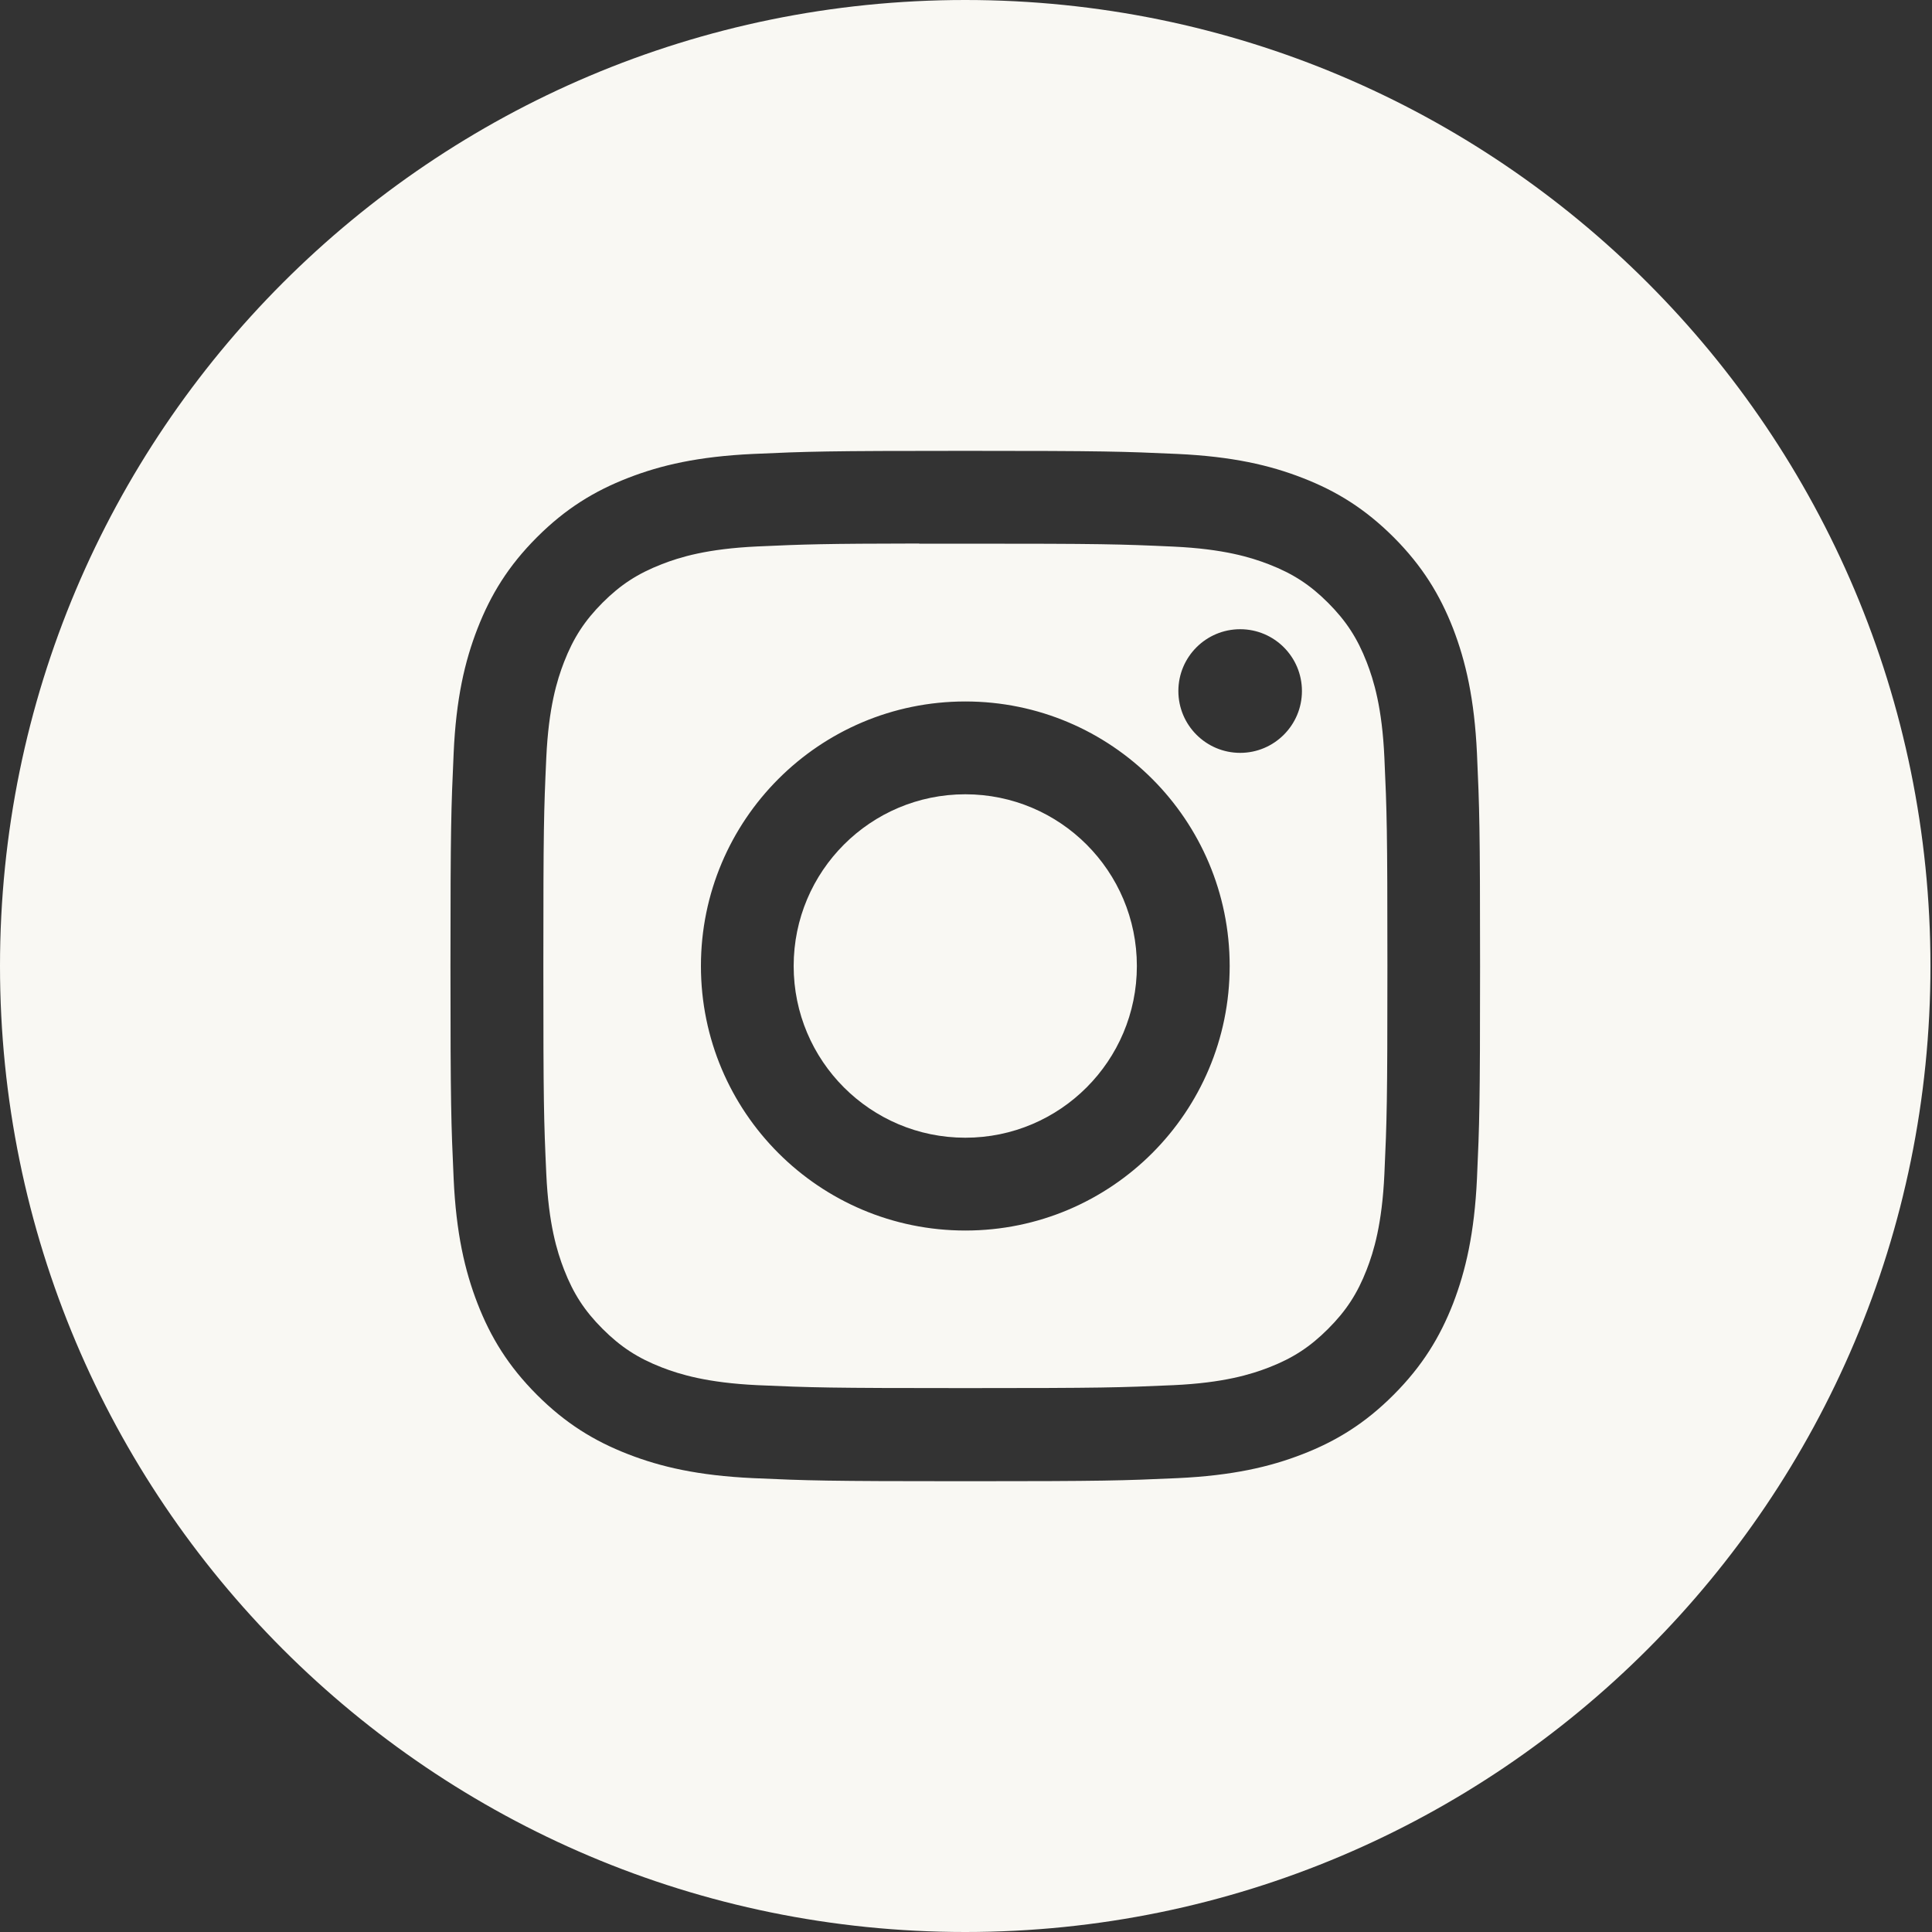
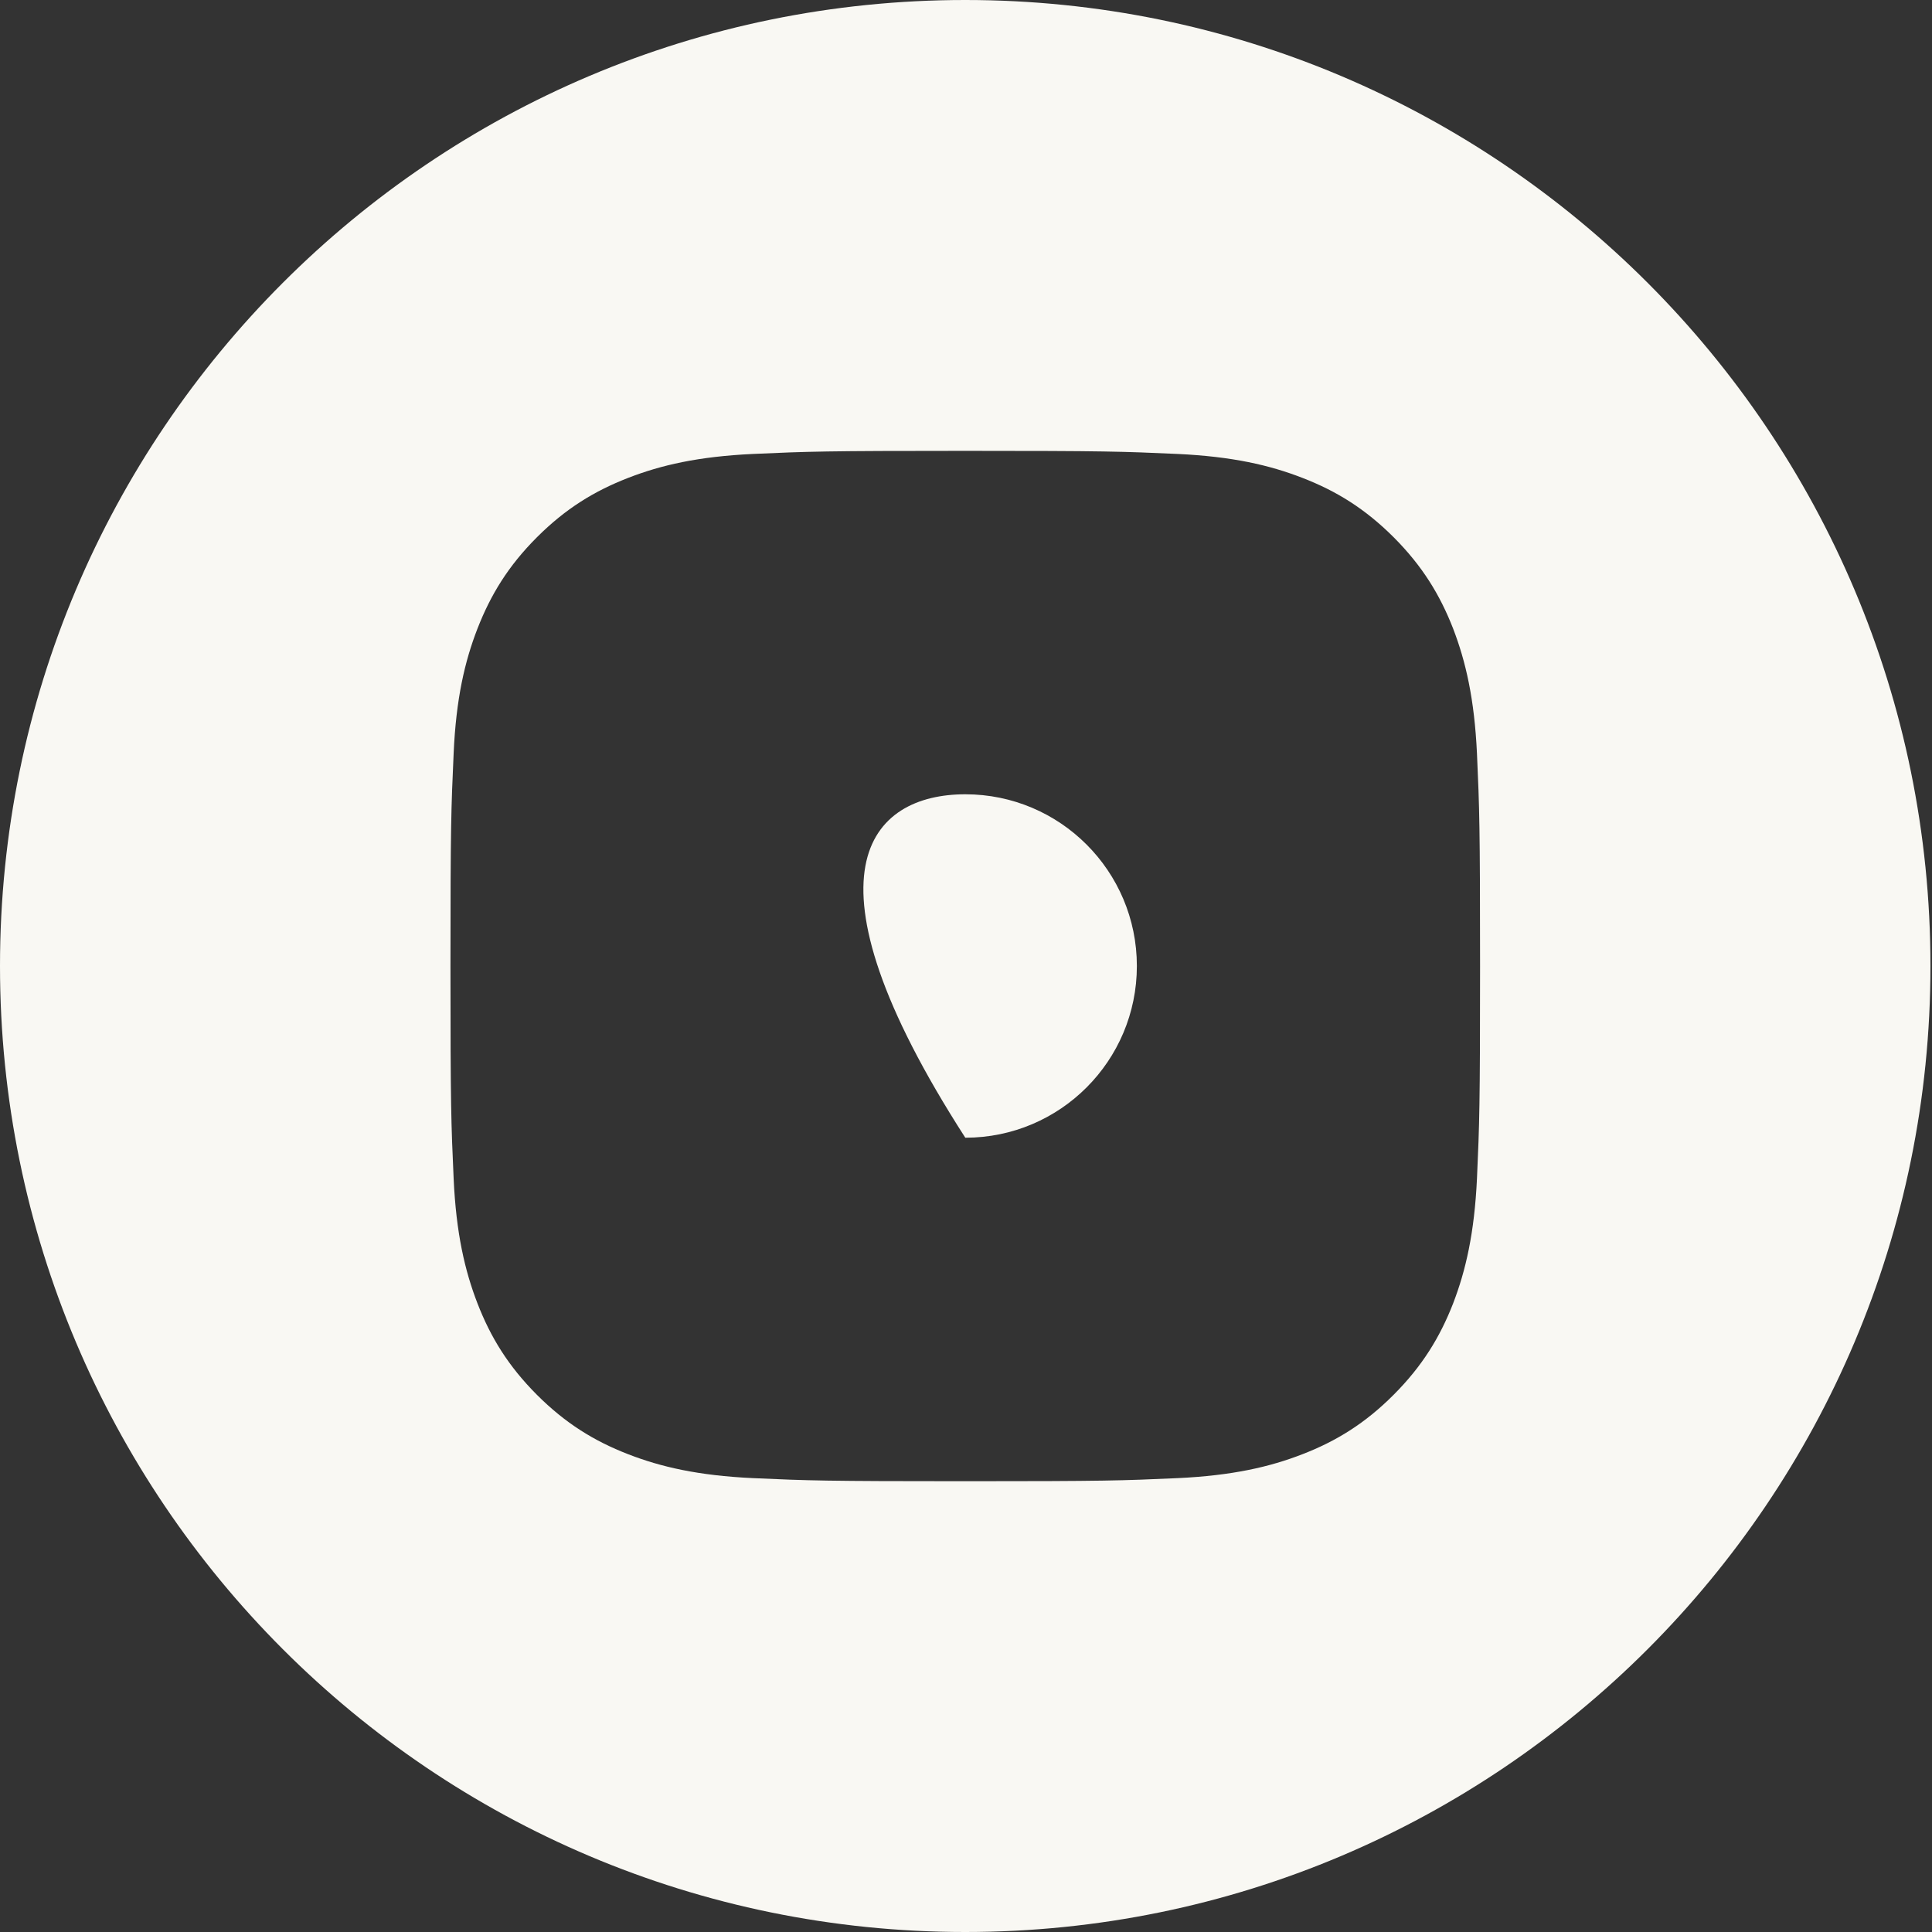
<svg xmlns="http://www.w3.org/2000/svg" width="25" height="25" viewBox="0 0 25 25" fill="none">
  <rect x="0" y="0" width="25" height="25" fill="#333333" stroke="none" />
  <path fill-rule="evenodd" clip-rule="evenodd" d="M12.49 0C5.592 0 0 5.596 0 12.5C0 19.404 5.592 25 12.49 25C19.388 25 24.98 19.404 24.98 12.5C24.98 5.596 19.388 0 12.49 0ZM9.745 5.874C10.455 5.842 10.682 5.834 12.492 5.834H12.489C14.299 5.834 14.525 5.842 15.236 5.874C15.945 5.907 16.43 6.019 16.854 6.184C17.293 6.354 17.663 6.582 18.034 6.952C18.404 7.323 18.632 7.695 18.803 8.133C18.966 8.557 19.079 9.042 19.112 9.752C19.144 10.463 19.152 10.69 19.152 12.501C19.152 14.311 19.144 14.538 19.112 15.249C19.079 15.958 18.966 16.443 18.803 16.867C18.632 17.305 18.404 17.677 18.034 18.048C17.664 18.419 17.293 18.647 16.855 18.817C16.431 18.982 15.946 19.094 15.237 19.127C14.526 19.159 14.3 19.167 12.491 19.167C10.682 19.167 10.455 19.159 9.744 19.127C9.035 19.094 8.551 18.982 8.127 18.817C7.689 18.647 7.318 18.419 6.947 18.048C6.577 17.677 6.349 17.305 6.179 16.867C6.015 16.443 5.902 15.958 5.87 15.249C5.838 14.538 5.829 14.311 5.829 12.501C5.829 10.69 5.838 10.463 5.87 9.751C5.901 9.042 6.014 8.557 6.179 8.133C6.35 7.695 6.577 7.323 6.948 6.952C7.318 6.582 7.69 6.354 8.128 6.184C8.552 6.019 9.036 5.907 9.745 5.874Z" fill="#F9F8F3" />
-   <path fill-rule="evenodd" clip-rule="evenodd" d="M11.895 7.035C12.011 7.035 12.135 7.035 12.27 7.035L12.492 7.035C14.271 7.035 14.482 7.041 15.184 7.073C15.834 7.103 16.186 7.212 16.421 7.303C16.732 7.424 16.953 7.568 17.186 7.801C17.419 8.035 17.564 8.257 17.685 8.568C17.776 8.803 17.885 9.156 17.914 9.806C17.946 10.508 17.953 10.72 17.953 12.499C17.953 14.278 17.946 14.489 17.914 15.192C17.884 15.842 17.776 16.195 17.685 16.429C17.564 16.74 17.419 16.962 17.186 17.195C16.953 17.428 16.732 17.573 16.421 17.694C16.186 17.785 15.834 17.894 15.184 17.924C14.482 17.955 14.271 17.962 12.492 17.962C10.713 17.962 10.503 17.955 9.8 17.924C9.151 17.893 8.798 17.785 8.563 17.694C8.252 17.573 8.03 17.428 7.797 17.195C7.564 16.962 7.42 16.74 7.299 16.429C7.208 16.194 7.099 15.841 7.069 15.191C7.037 14.488 7.031 14.277 7.031 12.497C7.031 10.717 7.037 10.507 7.069 9.804C7.099 9.154 7.208 8.801 7.299 8.566C7.42 8.255 7.564 8.033 7.797 7.799C8.03 7.566 8.252 7.422 8.563 7.301C8.798 7.209 9.151 7.101 9.8 7.071C10.415 7.043 10.653 7.035 11.895 7.033V7.035ZM16.048 8.142C15.606 8.142 15.248 8.5 15.248 8.942C15.248 9.383 15.606 9.742 16.048 9.742C16.489 9.742 16.847 9.383 16.847 8.942C16.847 8.5 16.489 8.142 16.048 8.142V8.142ZM9.07 12.5C9.07 10.61 10.602 9.077 12.491 9.077C14.381 9.077 15.912 10.61 15.912 12.5C15.912 14.391 14.381 15.923 12.492 15.923C10.602 15.923 9.07 14.391 9.07 12.5Z" fill="#F9F8F3" />
-   <path d="M12.491 10.278C13.717 10.278 14.711 11.273 14.711 12.5C14.711 13.727 13.717 14.722 12.491 14.722C11.264 14.722 10.27 13.727 10.27 12.5C10.27 11.273 11.264 10.278 12.491 10.278Z" fill="#F9F8F3" />
+   <path d="M12.491 10.278C13.717 10.278 14.711 11.273 14.711 12.5C14.711 13.727 13.717 14.722 12.491 14.722C10.27 11.273 11.264 10.278 12.491 10.278Z" fill="#F9F8F3" />
</svg>